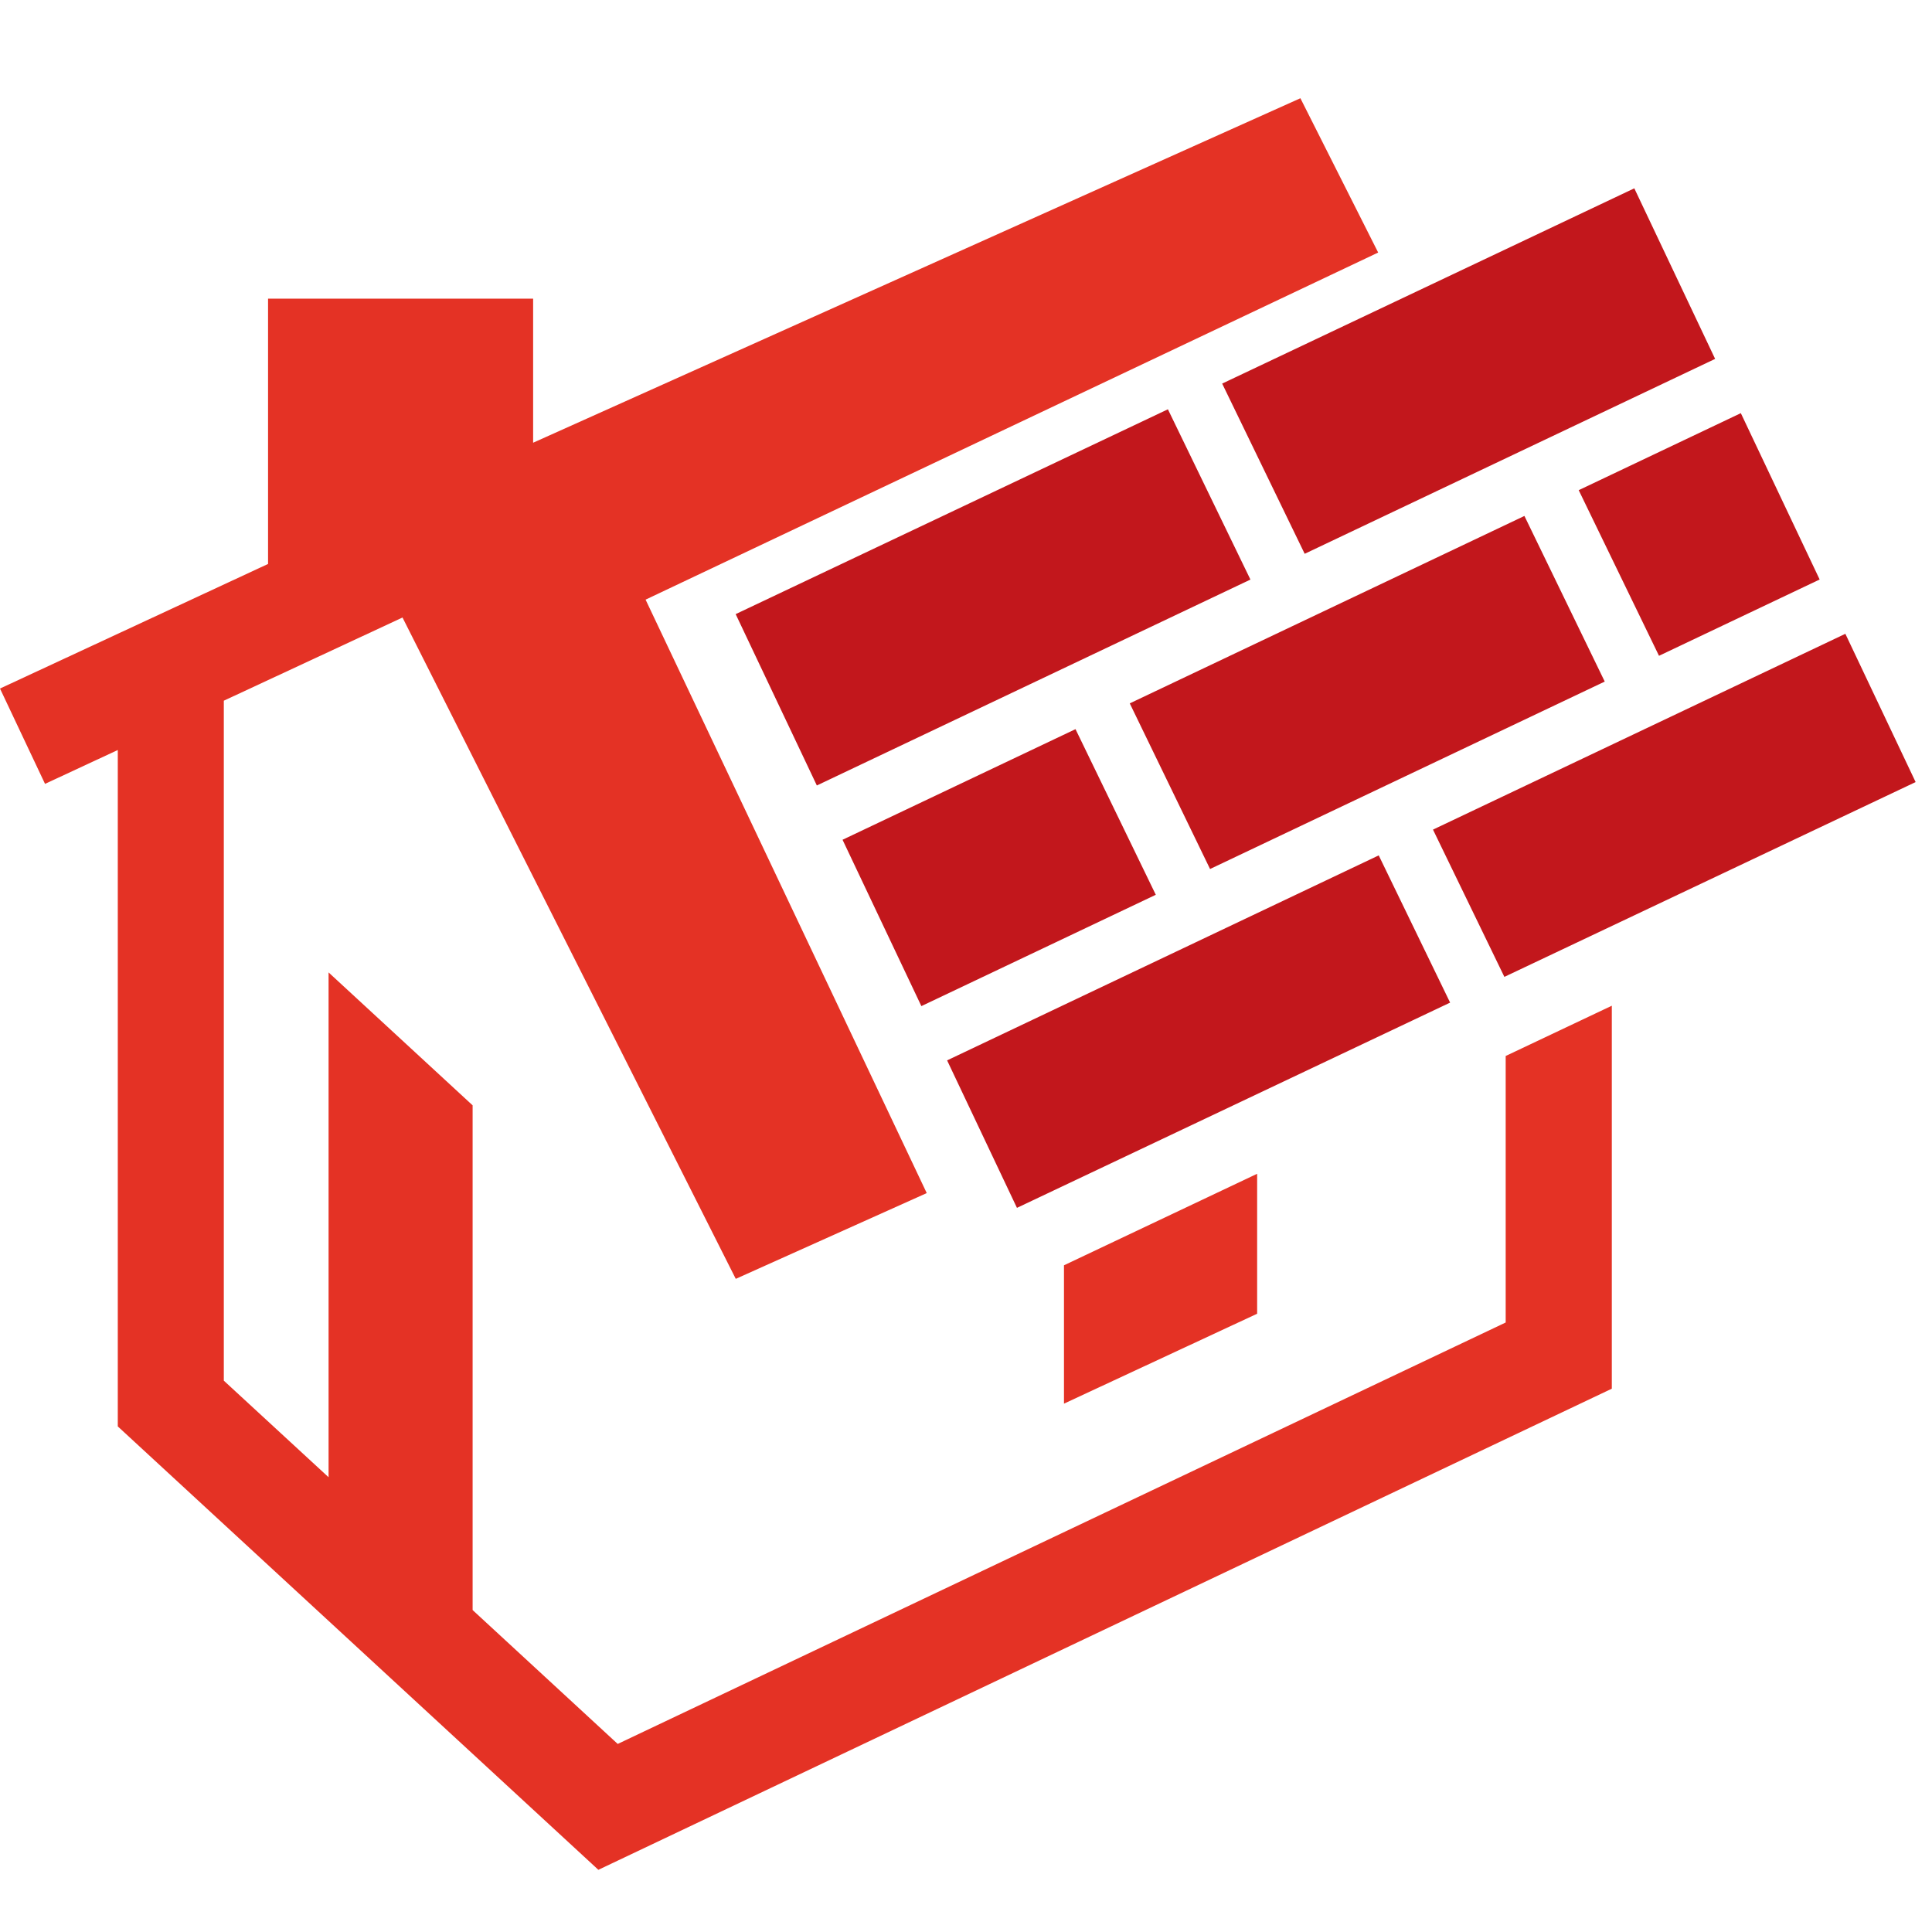
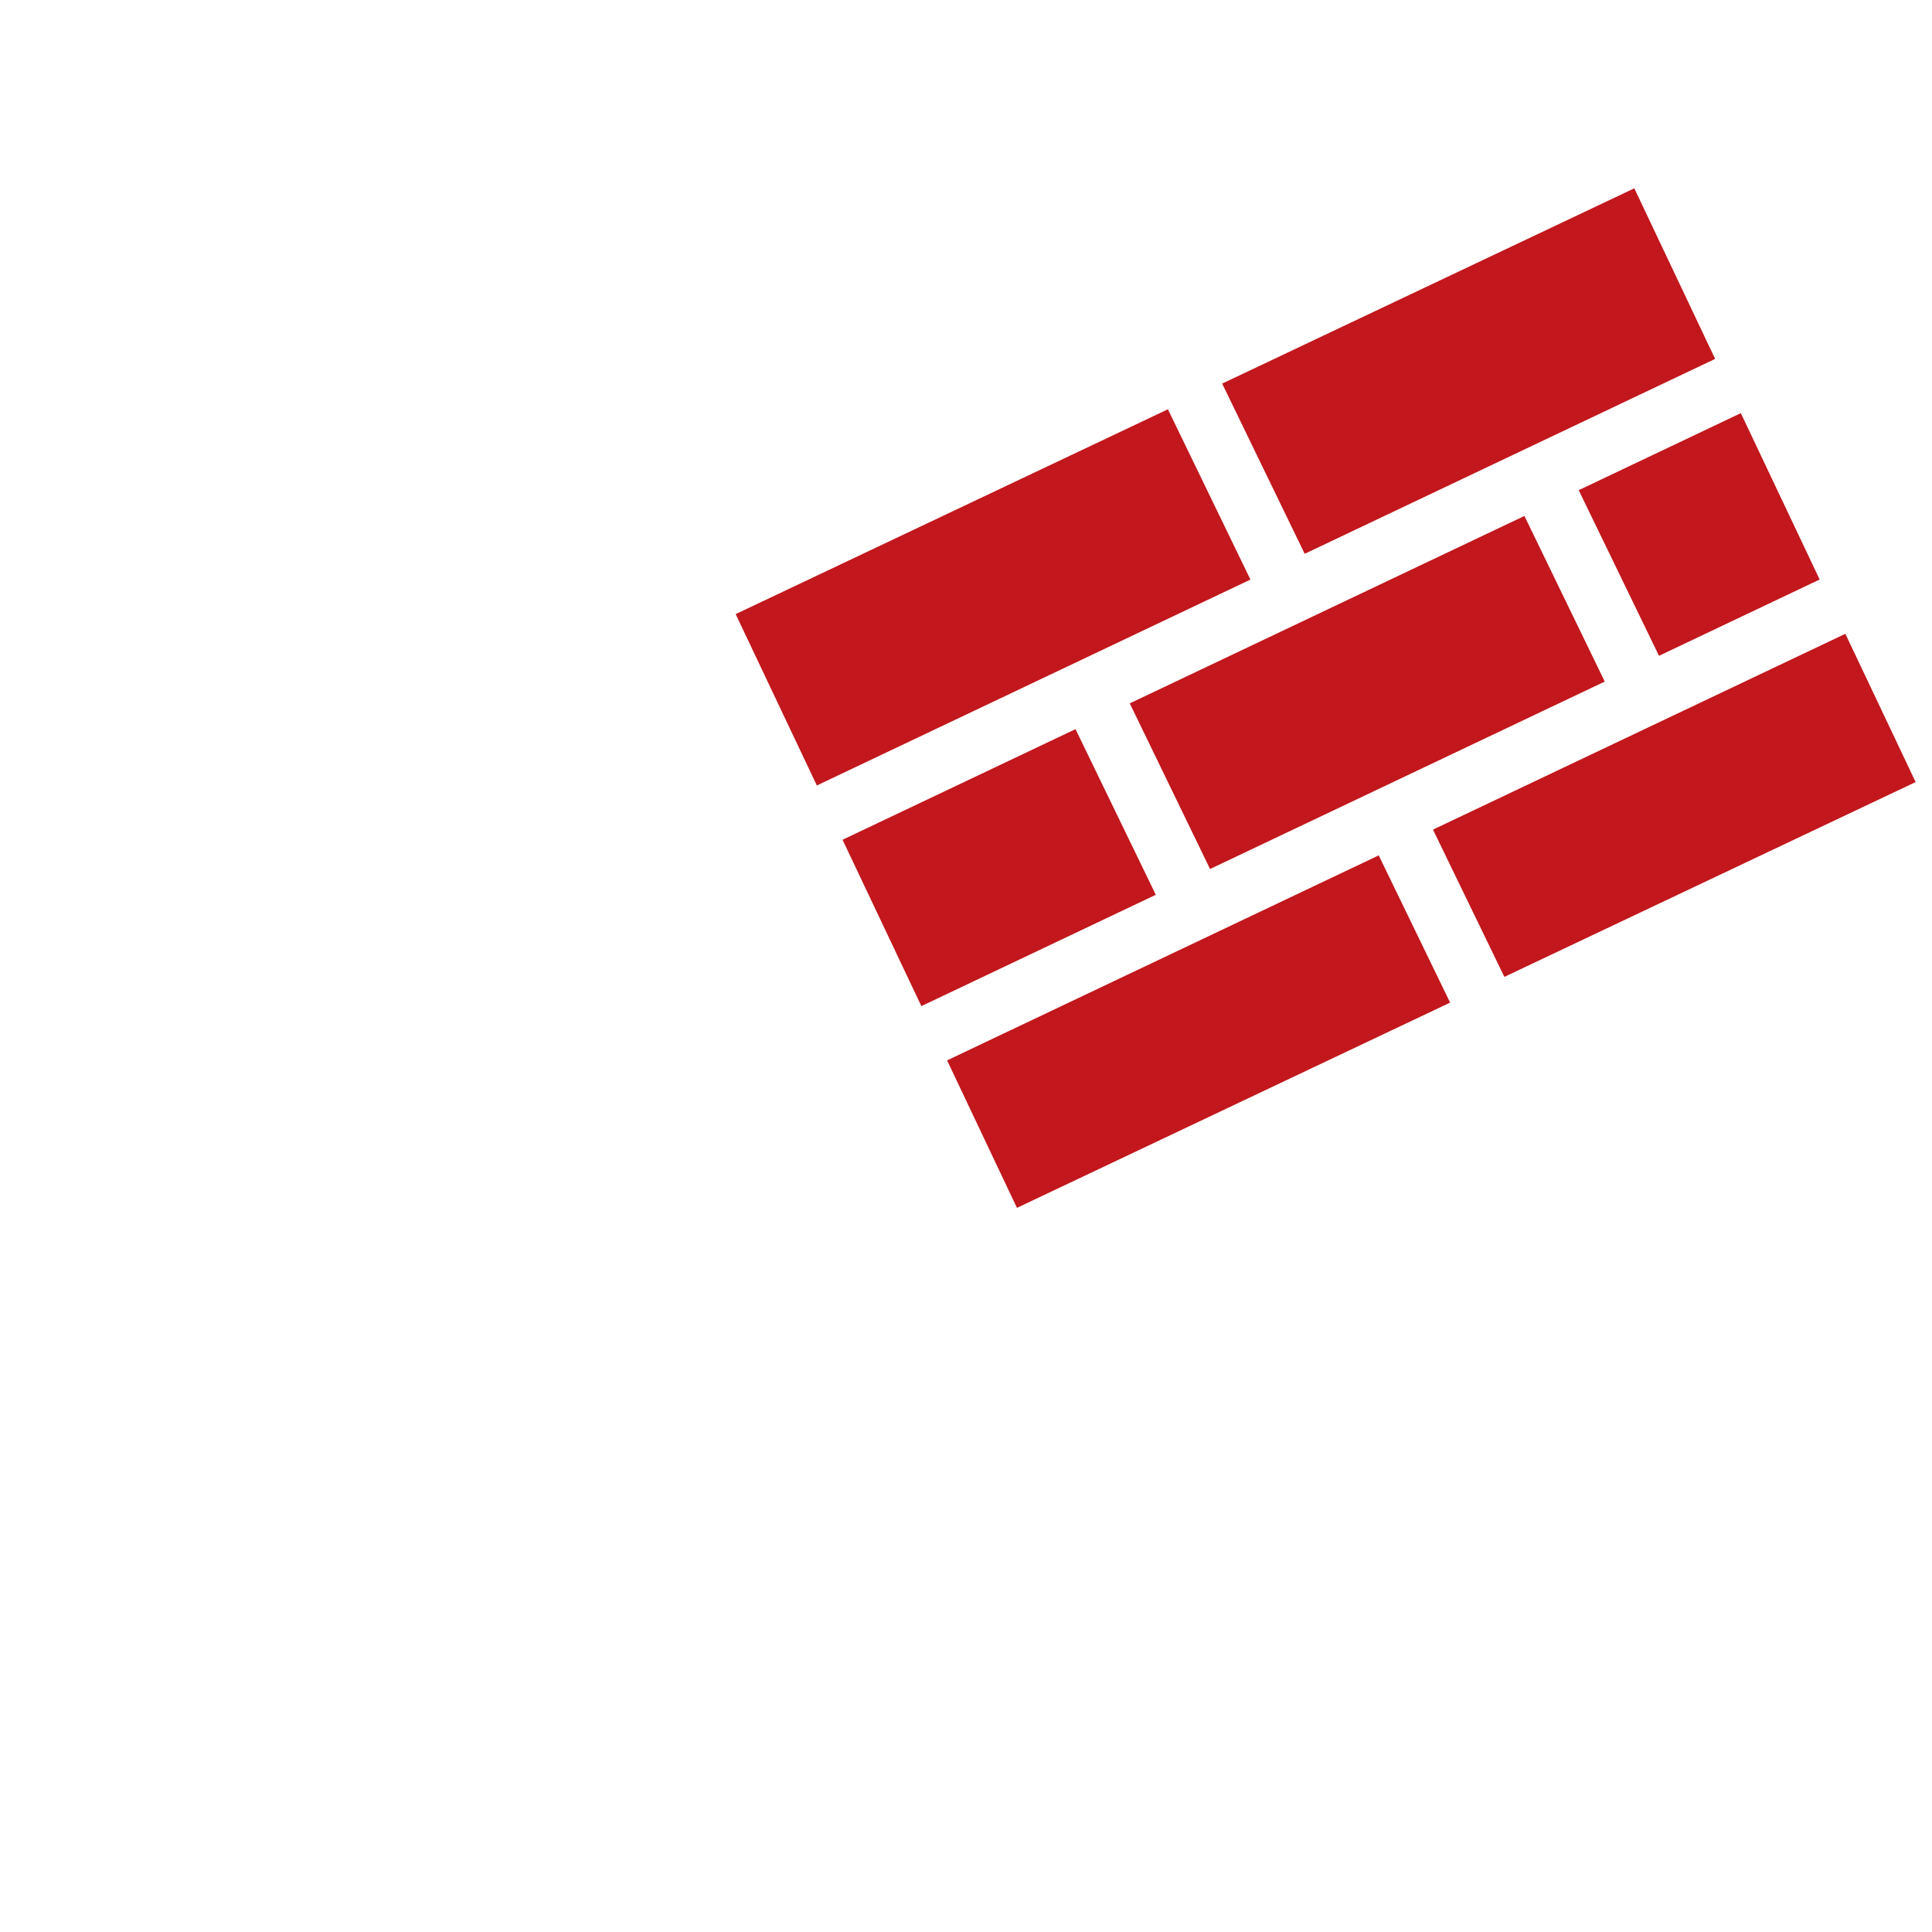
<svg xmlns="http://www.w3.org/2000/svg" width="59" height="59" viewBox="0 0 59 59" fill="none">
-   <path d="M42.087 7.712L19.715 18.312L28.301 36.435L22.469 39.054L12.292 18.858L6.835 21.398V42.163L10.034 45.112V29.696L14.433 33.755V49.168L18.864 53.257L45.983 40.386H45.981V32.248L49.222 30.713V42.408L18.273 57.101L3.597 43.56V22.904L1.375 23.938L0 21.027L8.186 17.222V9.12H16.281V13.52L39.712 3L42.087 7.712ZM38.391 40.119L32.492 42.865V38.64L38.391 35.845V40.119Z" fill="#E43225" />
  <path d="M44.284 30.618L31.056 36.886L28.923 32.382L42.104 26.122L44.284 30.618ZM35.296 27.325L28.137 30.725L25.73 25.645L32.844 22.267L35.296 27.325ZM58.5 23.883L45.941 29.832L43.761 25.335L56.354 19.355L58.5 23.883ZM49.006 20.814L36.953 26.538L34.501 21.48L46.553 15.756L49.006 20.814ZM38.186 17.699L24.945 23.987L22.466 18.754L35.666 12.499L38.186 17.699ZM55.569 17.697L50.663 20.027L48.211 14.969L53.162 12.617L55.569 17.697ZM52.377 10.96L39.843 16.912L37.323 11.714L49.909 5.751L52.377 10.96Z" fill="#C2171C" />
</svg>